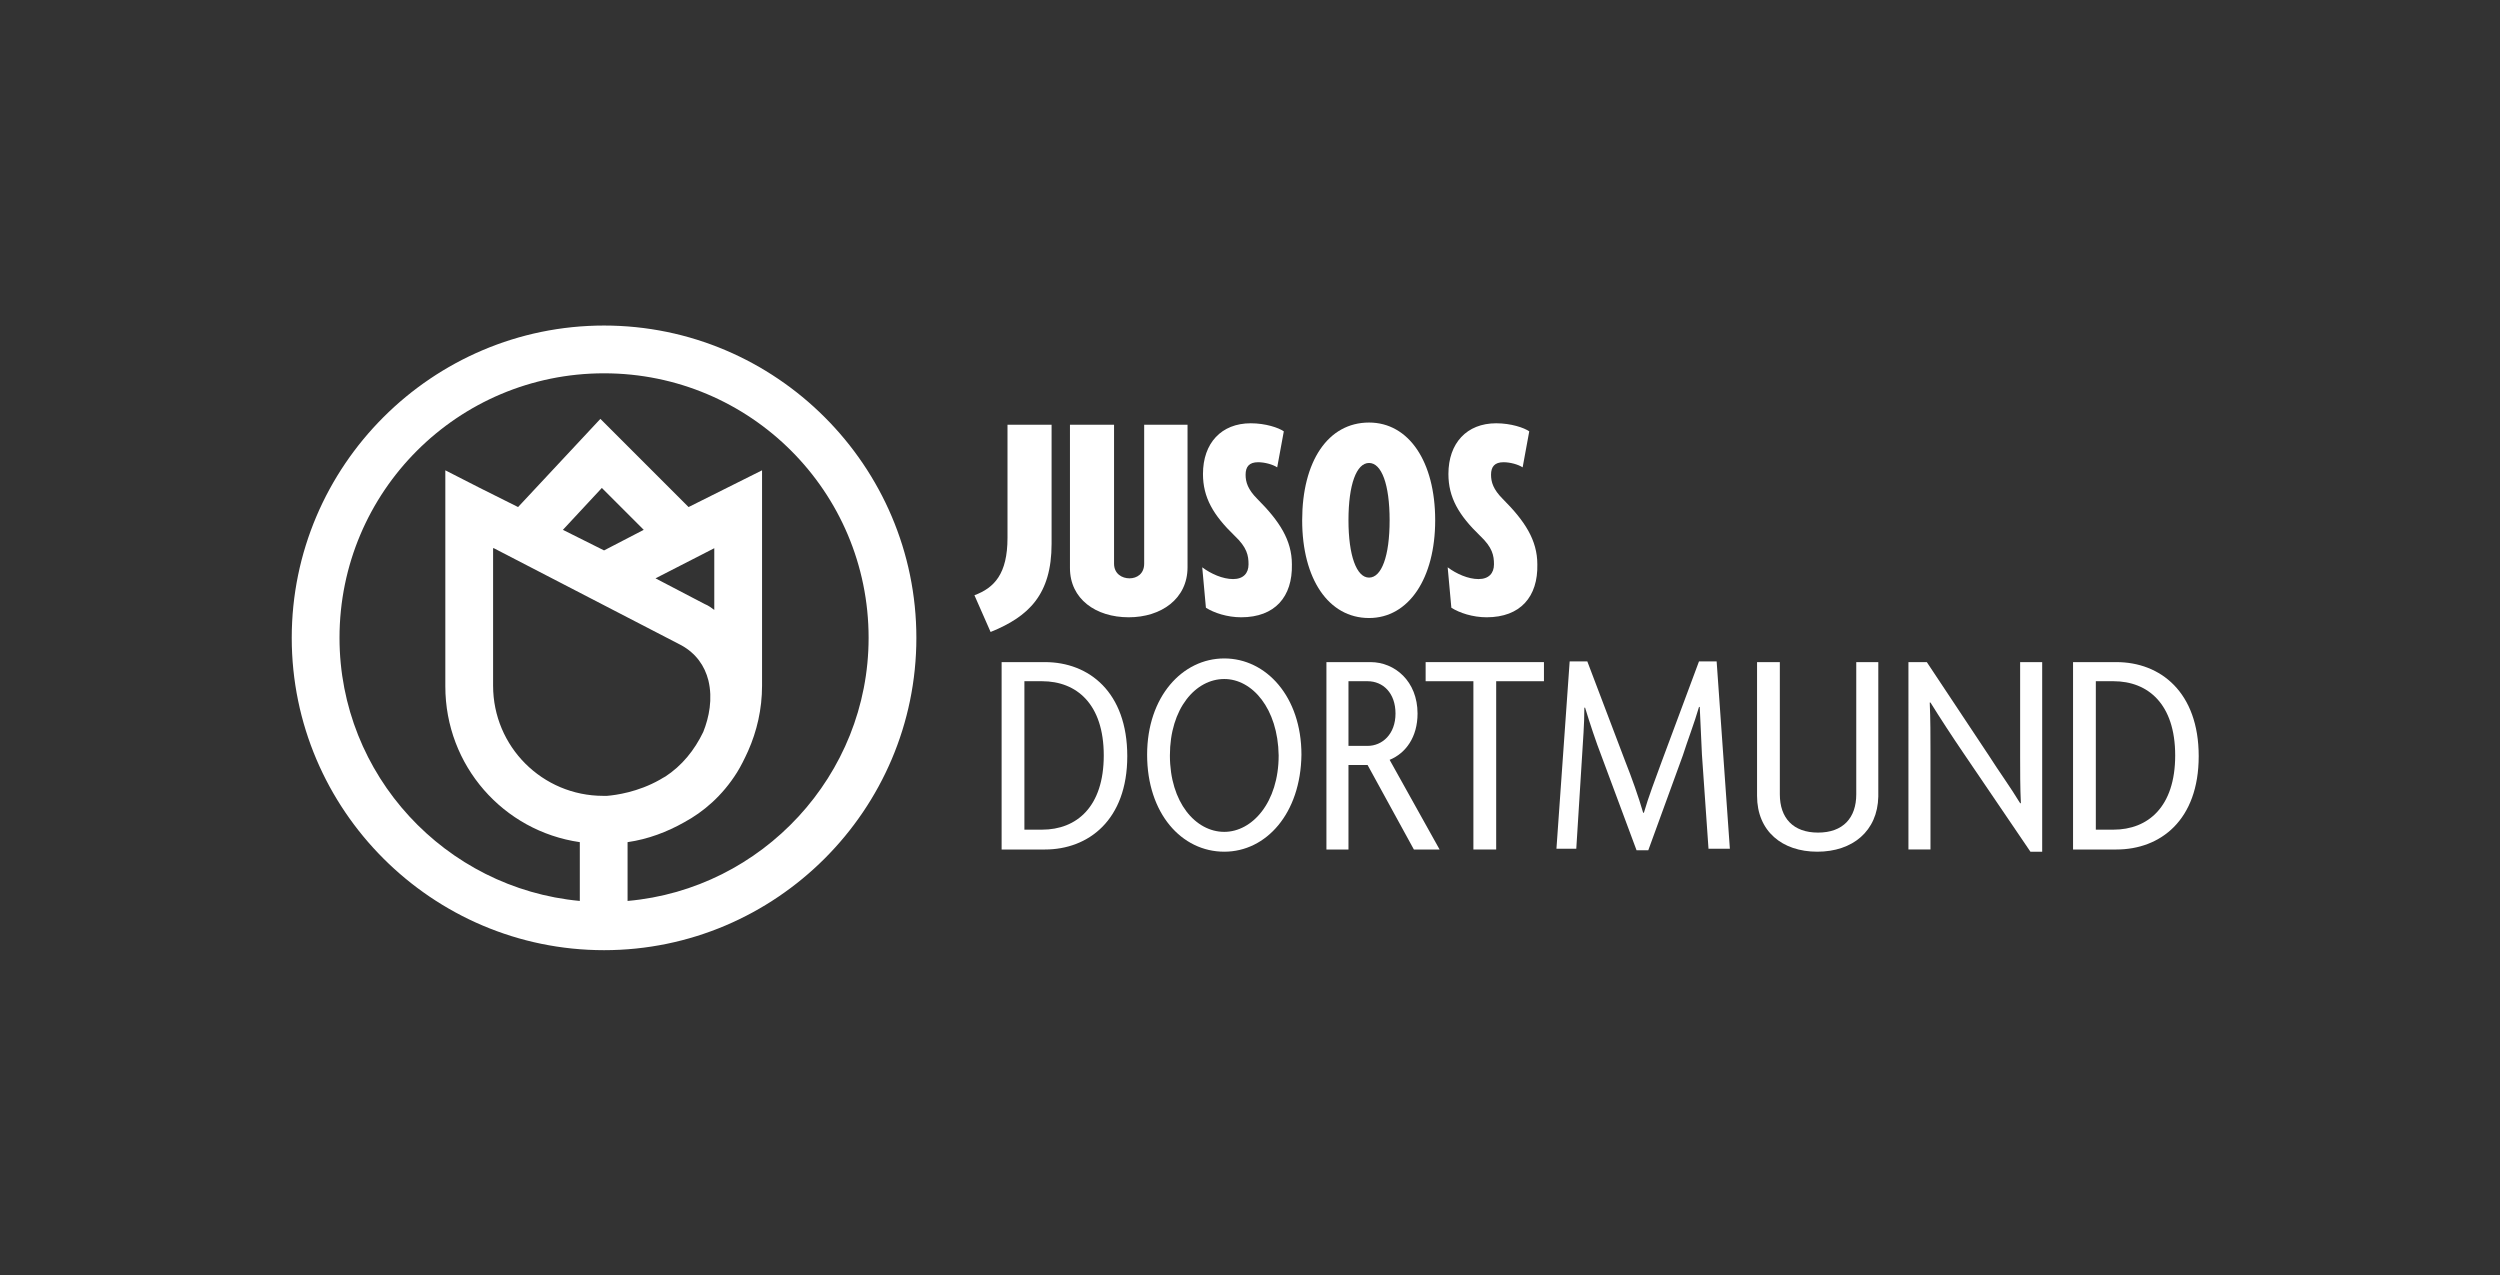
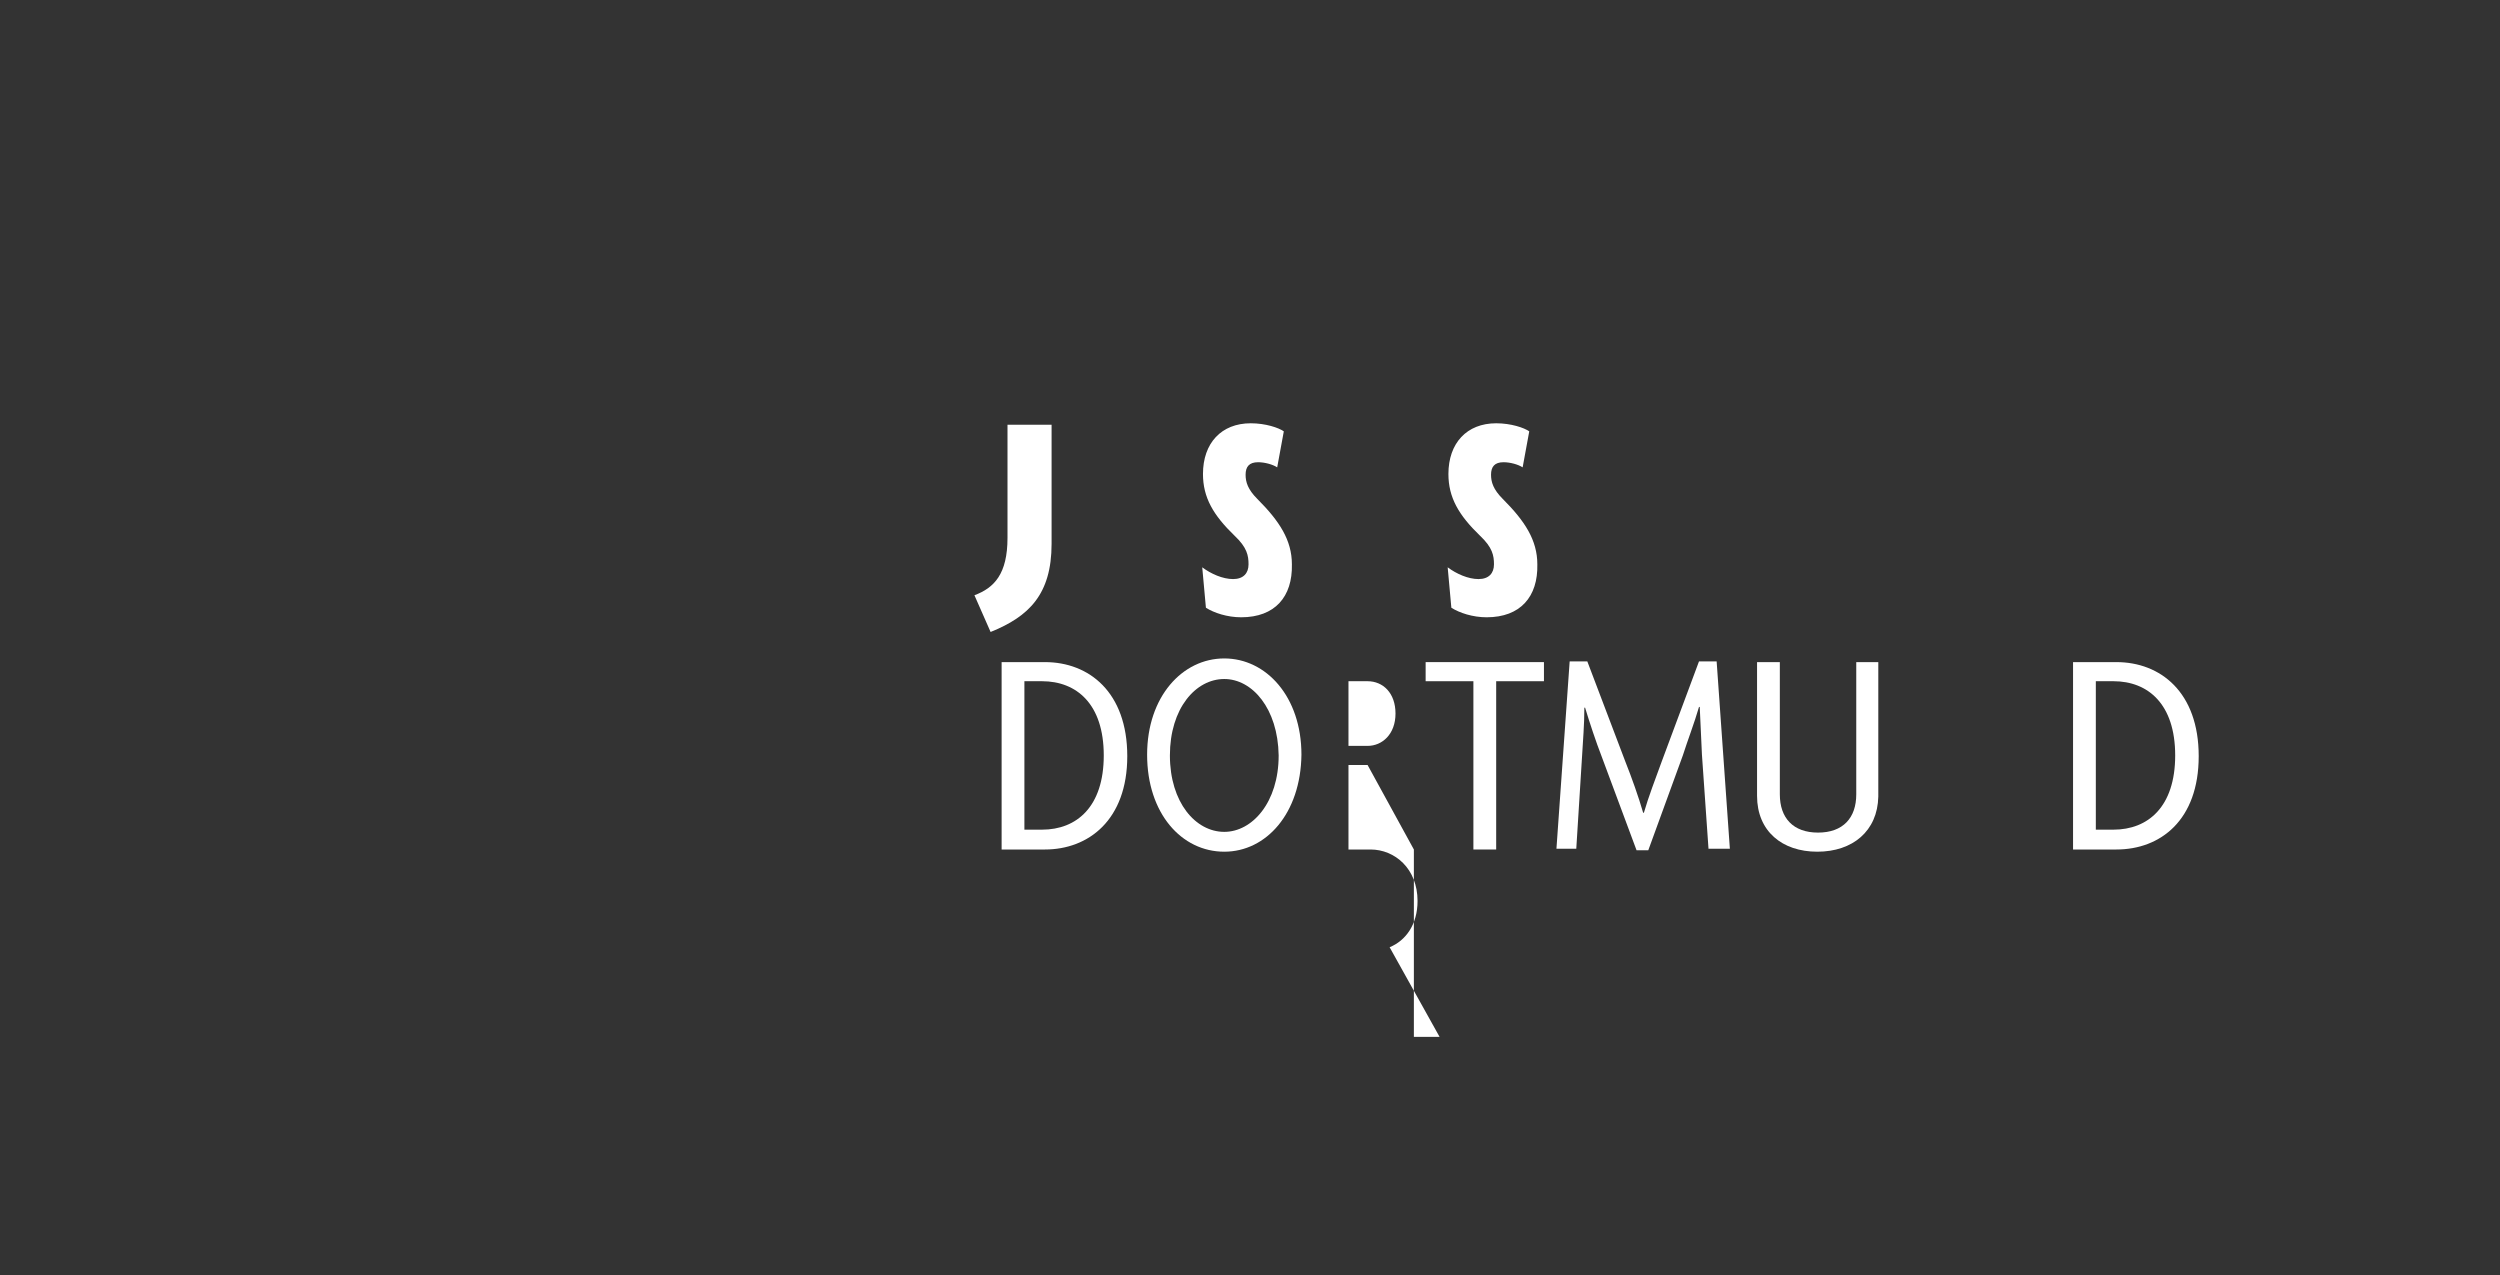
<svg xmlns="http://www.w3.org/2000/svg" version="1.1" id="Ebene_1" x="0px" y="0px" viewBox="0 0 340.2 173.5" style="enable-background:new 0 0 340.2 173.5;" xml:space="preserve">
  <rect x="0" y="0" width="340.2" height="173.5" fill="#333333" stroke="none" />
  <style type="text/css">
	.st0{fill:#FFFFFF;}
</style>
  <g>
    <g>
-       <path class="st0" d="M82.2,44.3c-23.4,0-42.5,19.1-42.5,42.5s19.1,42.5,42.5,42.5s42.5-19.1,42.5-42.5S105.6,44.3,82.2,44.3z     M97.2,83c-0.4-0.3-0.8-0.6-1.3-0.8l-6.7-3.5l8-4.1V83z M82.2,74.9l-5.6-2.8l5.3-5.7l5.7,5.7L82.2,74.9z M67.2,74.6l25.5,13.2    c2,1.1,3.2,2.8,3.7,4.8c0.6,2.5,0.1,5-0.7,7c-1.2,2.5-2.9,4.6-5.2,6.1c-0.1,0-0.1,0.1-0.2,0.1c-0.2,0.1-0.3,0.2-0.5,0.3    c-3,1.7-6,2.1-7.2,2.2c-0.2,0-0.3,0-0.5,0c-8.3,0-15-6.7-15-15V74.6z M85.4,122.6v-8c2.8-0.4,5.4-1.4,7.7-2.7    c2.6-1.4,5.2-3.6,7.2-6.8c0.5-0.8,1-1.8,1.5-2.9c1.2-2.7,1.9-5.7,1.9-8.9V64l-10,5l-12-12L70.5,69l-5.2-2.6l-4.7-2.4V64v29.4    c0,10.8,7.9,19.7,18.3,21.2v8c-18.3-1.7-32.7-17.1-32.7-35.8c0-19.9,16.1-36,36-36s36,16.1,36,36    C118.2,105.5,103.7,121,85.4,122.6z" />
-     </g>
+       </g>
    <g>
      <path class="st0" d="M134.8,86l-2.2-5c2.7-1,4.5-2.9,4.5-7.8V57.8h6v16.2C143.1,80.9,140,83.9,134.8,86z" />
-       <path class="st0" d="M153.6,84c-4.5,0-8-2.5-8-6.7V57.8h6v18.9c0,1.4,1.1,2,2.1,2c1,0,2-0.6,2-2V57.8h5.9v19.4    C161.6,81.5,158,84,153.6,84z" />
      <path class="st0" d="M168.9,84c-1.9,0-3.7-0.6-4.8-1.3l-0.5-5.5c1.2,0.9,2.8,1.6,4.2,1.6c1.4,0,2.1-0.8,2.1-2    c0-1.2-0.2-2.3-1.9-3.9c-2.9-2.8-4.3-5.2-4.3-8.4c0-4.2,2.5-6.9,6.5-6.9c2,0,3.8,0.6,4.5,1.1l-0.9,4.9c-0.6-0.4-1.7-0.7-2.6-0.7    c-1.2,0-1.7,0.6-1.7,1.7c0,1,0.3,2,1.6,3.3c3,3,4.7,5.6,4.7,8.9C175.9,81.2,173.5,84,168.9,84z" />
-       <path class="st0" d="M186.3,84.1c-5.5,0-9.1-5.3-9.1-13.3c0-8,3.5-13.3,9.1-13.3c5.4,0,9,5.3,9,13.3    C195.3,78.7,191.7,84.1,186.3,84.1z M186.3,63c-1.7,0-2.8,2.9-2.8,7.8c0,4.8,1.1,7.8,2.8,7.8c1.7,0,2.8-2.9,2.8-7.8    C189.1,65.9,188,63,186.3,63z" />
      <path class="st0" d="M202.3,84c-1.9,0-3.7-0.6-4.8-1.3l-0.5-5.5c1.2,0.9,2.8,1.6,4.2,1.6c1.4,0,2.1-0.8,2.1-2    c0-1.2-0.2-2.3-1.9-3.9c-2.9-2.8-4.3-5.2-4.3-8.4c0-4.2,2.5-6.9,6.5-6.9c2,0,3.8,0.6,4.5,1.1l-0.9,4.9c-0.6-0.4-1.7-0.7-2.6-0.7    c-1.2,0-1.7,0.6-1.7,1.7c0,1,0.3,2,1.6,3.3c3,3,4.7,5.6,4.7,8.9C209.3,81.2,206.9,84,202.3,84z" />
    </g>
    <g>
      <path class="st0" d="M142.2,115.6h-5.9V90.1h5.9c6,0,11.2,4.1,11.2,12.8S148.1,115.6,142.2,115.6z M141.8,92.7h-2.4v20.2h2.4    c4.7,0,8.4-3.1,8.4-10.1S146.5,92.7,141.8,92.7z" />
      <path class="st0" d="M166.6,115.9c-5.8,0-10.5-5.2-10.5-13.2c0-7.9,4.8-13.1,10.5-13.1s10.5,5.2,10.5,13.1    C177,110.7,172.3,115.9,166.6,115.9z M166.6,92.4c-3.9,0-7.4,4-7.4,10.4c0,6.4,3.5,10.4,7.4,10.4c3.8,0,7.4-4,7.4-10.4    C173.9,96.4,170.4,92.4,166.6,92.4z" />
-       <path class="st0" d="M192.4,115.6l-6.3-11.5h-2.6v11.5h-3V90.1h6c3.3,0,6.4,2.6,6.4,7c0,3.2-1.6,5.4-3.8,6.3l6.8,12.2H192.4z     M186.1,92.7h-2.6v8.8h2.6c2,0,3.8-1.6,3.8-4.4C189.9,94.3,188.2,92.7,186.1,92.7z" />
+       <path class="st0" d="M192.4,115.6l-6.3-11.5h-2.6v11.5h-3h6c3.3,0,6.4,2.6,6.4,7c0,3.2-1.6,5.4-3.8,6.3l6.8,12.2H192.4z     M186.1,92.7h-2.6v8.8h2.6c2,0,3.8-1.6,3.8-4.4C189.9,94.3,188.2,92.7,186.1,92.7z" />
      <path class="st0" d="M203.6,92.7v22.9h-3.1V92.7H194v-2.6h16.1v2.6H203.6z" />
      <path class="st0" d="M232.5,115.6l-0.9-12.9c-0.1-2-0.2-4.3-0.3-6.5h-0.1c-0.6,2.1-1.6,4.7-2.2,6.6l-4.7,12.9h-1.6l-4.8-12.9    c-0.7-1.8-1.6-4.5-2.2-6.5h-0.1c0,2.3-0.2,4.6-0.3,6.4l-0.8,12.8h-2.7l1.8-25.5h2.4l5.2,13.7c0.8,2,1.8,4.8,2.4,6.9h0.1    c0.6-2.1,1.6-4.7,2.4-6.9l5.1-13.7h2.4l1.8,25.5H232.5z" />
      <path class="st0" d="M247.3,115.9c-4.8,0-8.2-2.8-8.2-7.6V90.1h3.1v18c0,3.2,1.8,5.2,5.2,5.2s5.2-2,5.2-5.2v-18h3v18.3    C255.5,113.1,252.1,115.9,247.3,115.9z" />
-       <path class="st0" d="M276.3,115.9l-9.1-13.4c-1.5-2.2-3.2-4.8-4.5-6.9h-0.1c0.1,2.3,0.1,4.6,0.1,6.7v13.3h-3V90.1h2.5l8.5,12.8    c1.2,1.9,3,4.4,4.2,6.4l0.1,0c-0.1-2.1-0.1-4.4-0.1-6.4V90.1h3v25.8H276.3z" />
      <path class="st0" d="M288,115.6h-5.9V90.1h5.9c6,0,11.2,4.1,11.2,12.8S294,115.6,288,115.6z M287.6,92.7h-2.4v20.2h2.4    c4.7,0,8.4-3.1,8.4-10.1S292.3,92.7,287.6,92.7z" />
    </g>
  </g>
</svg>